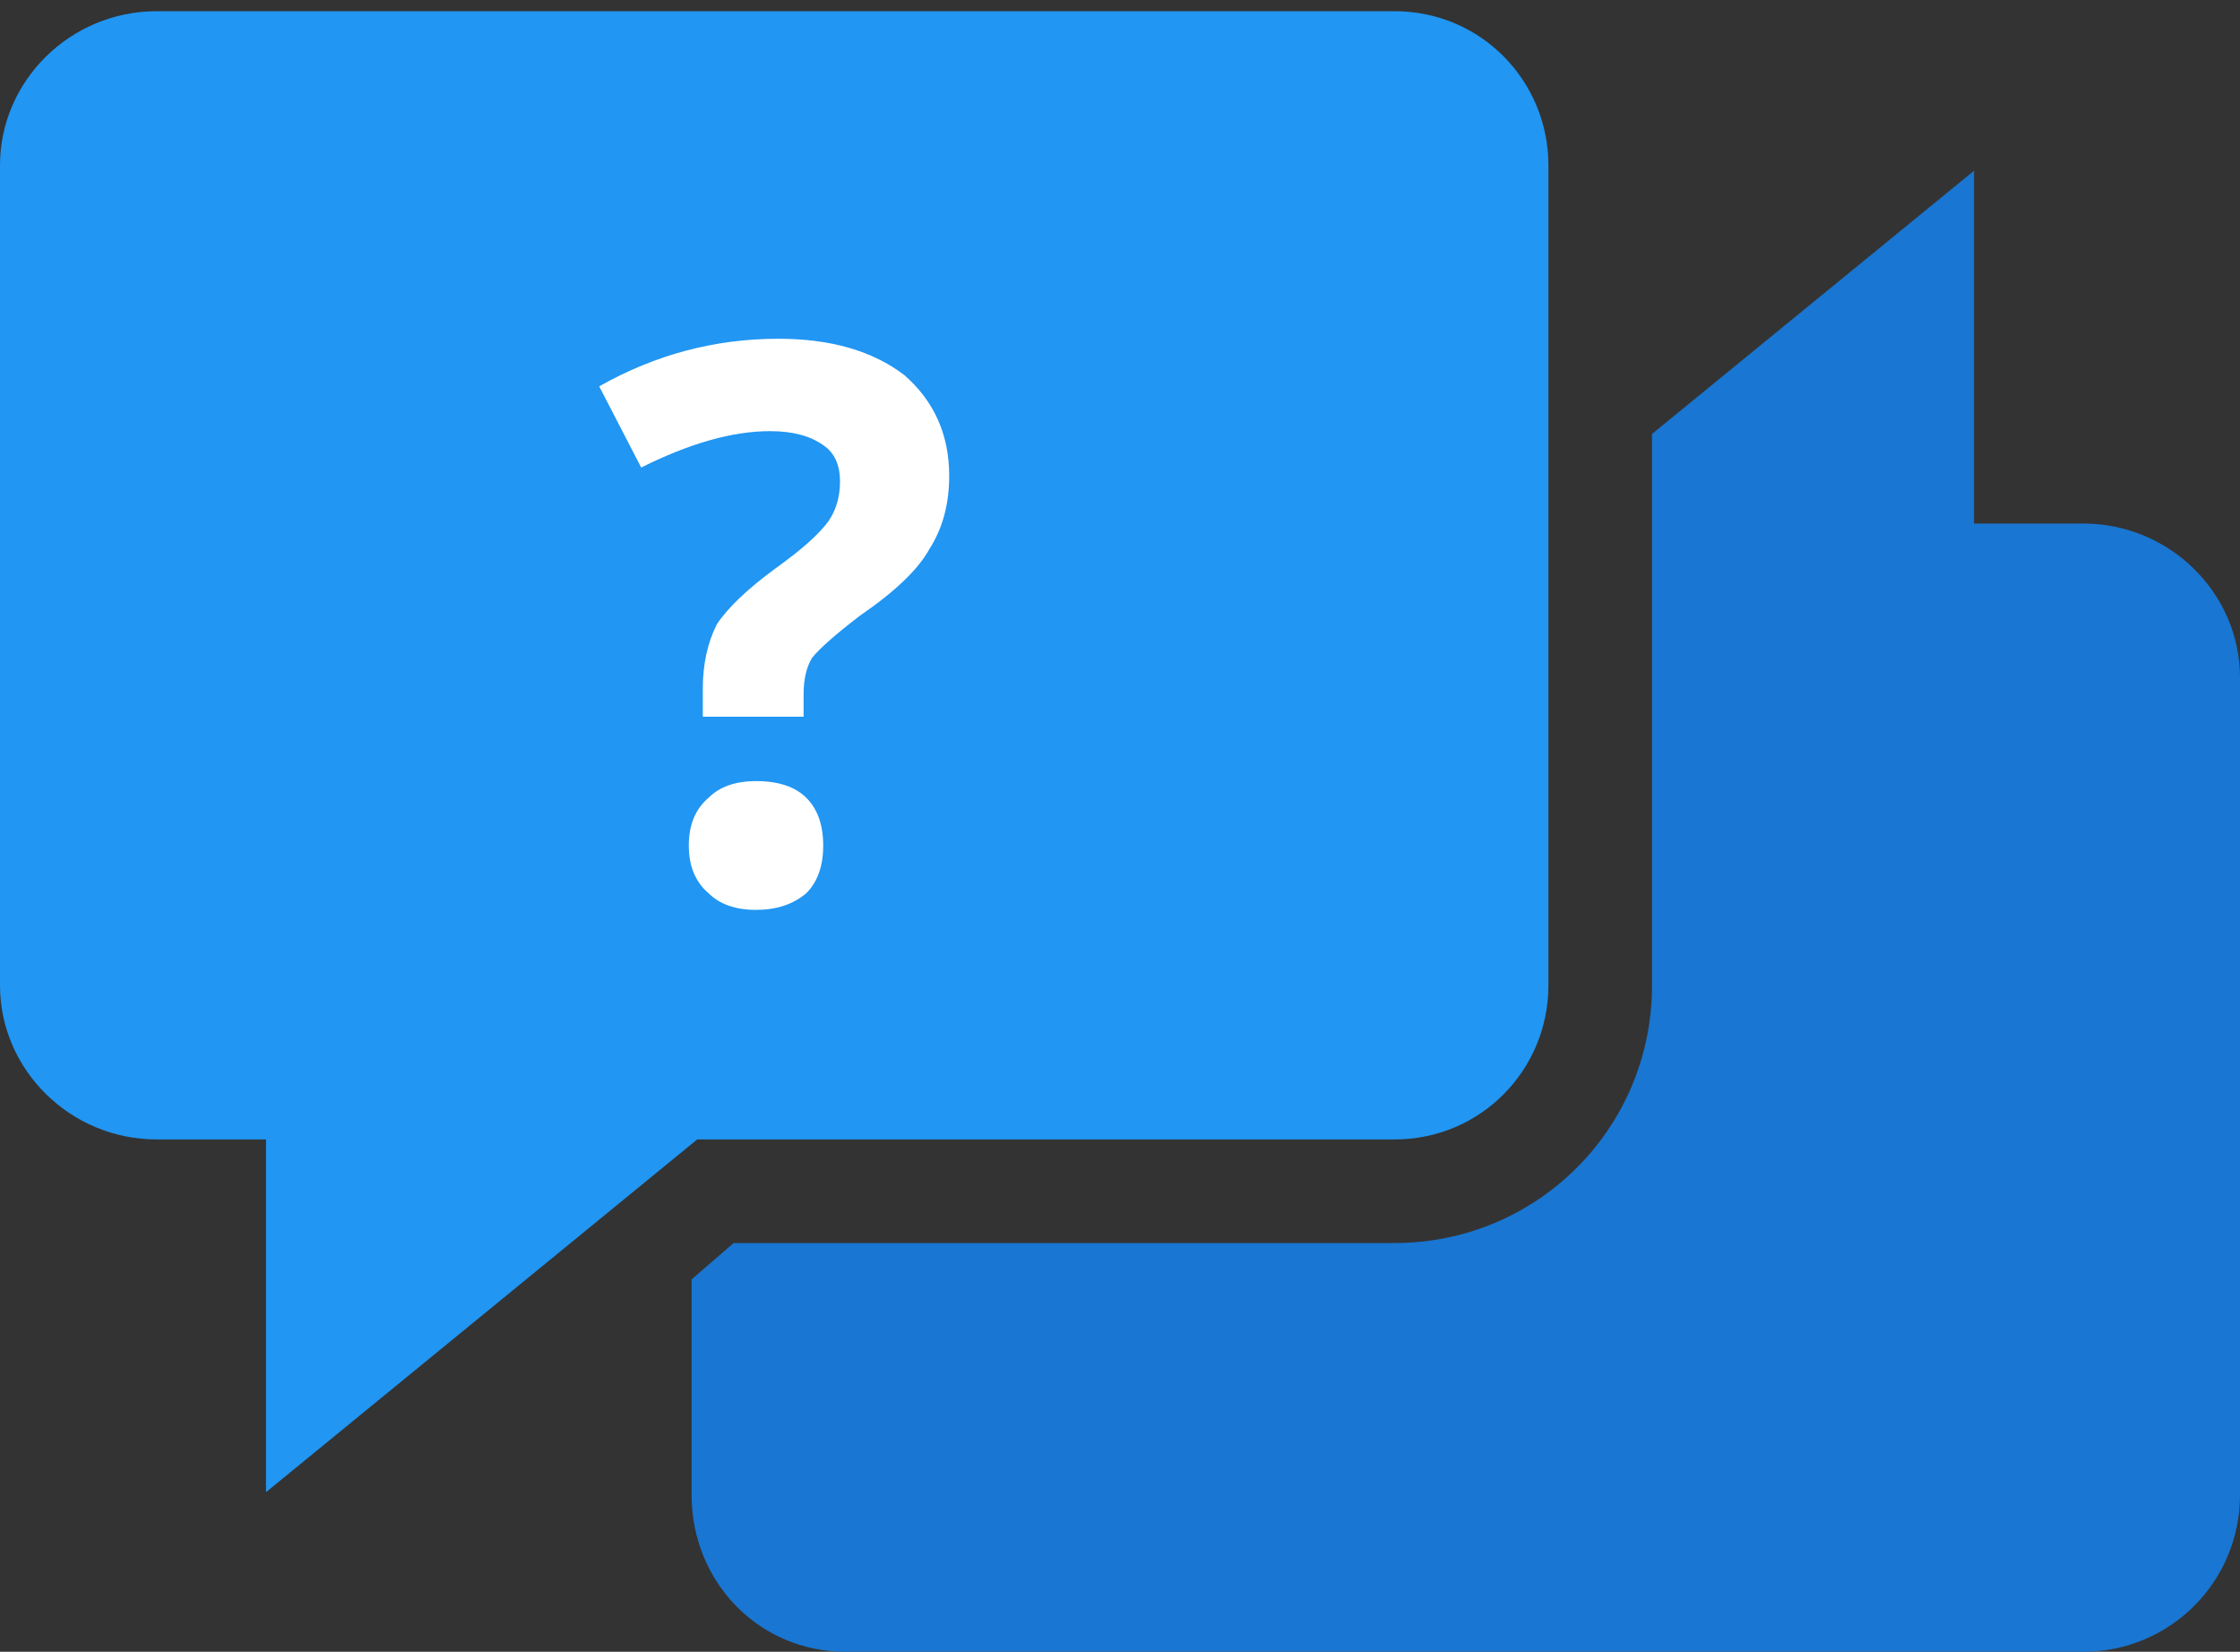
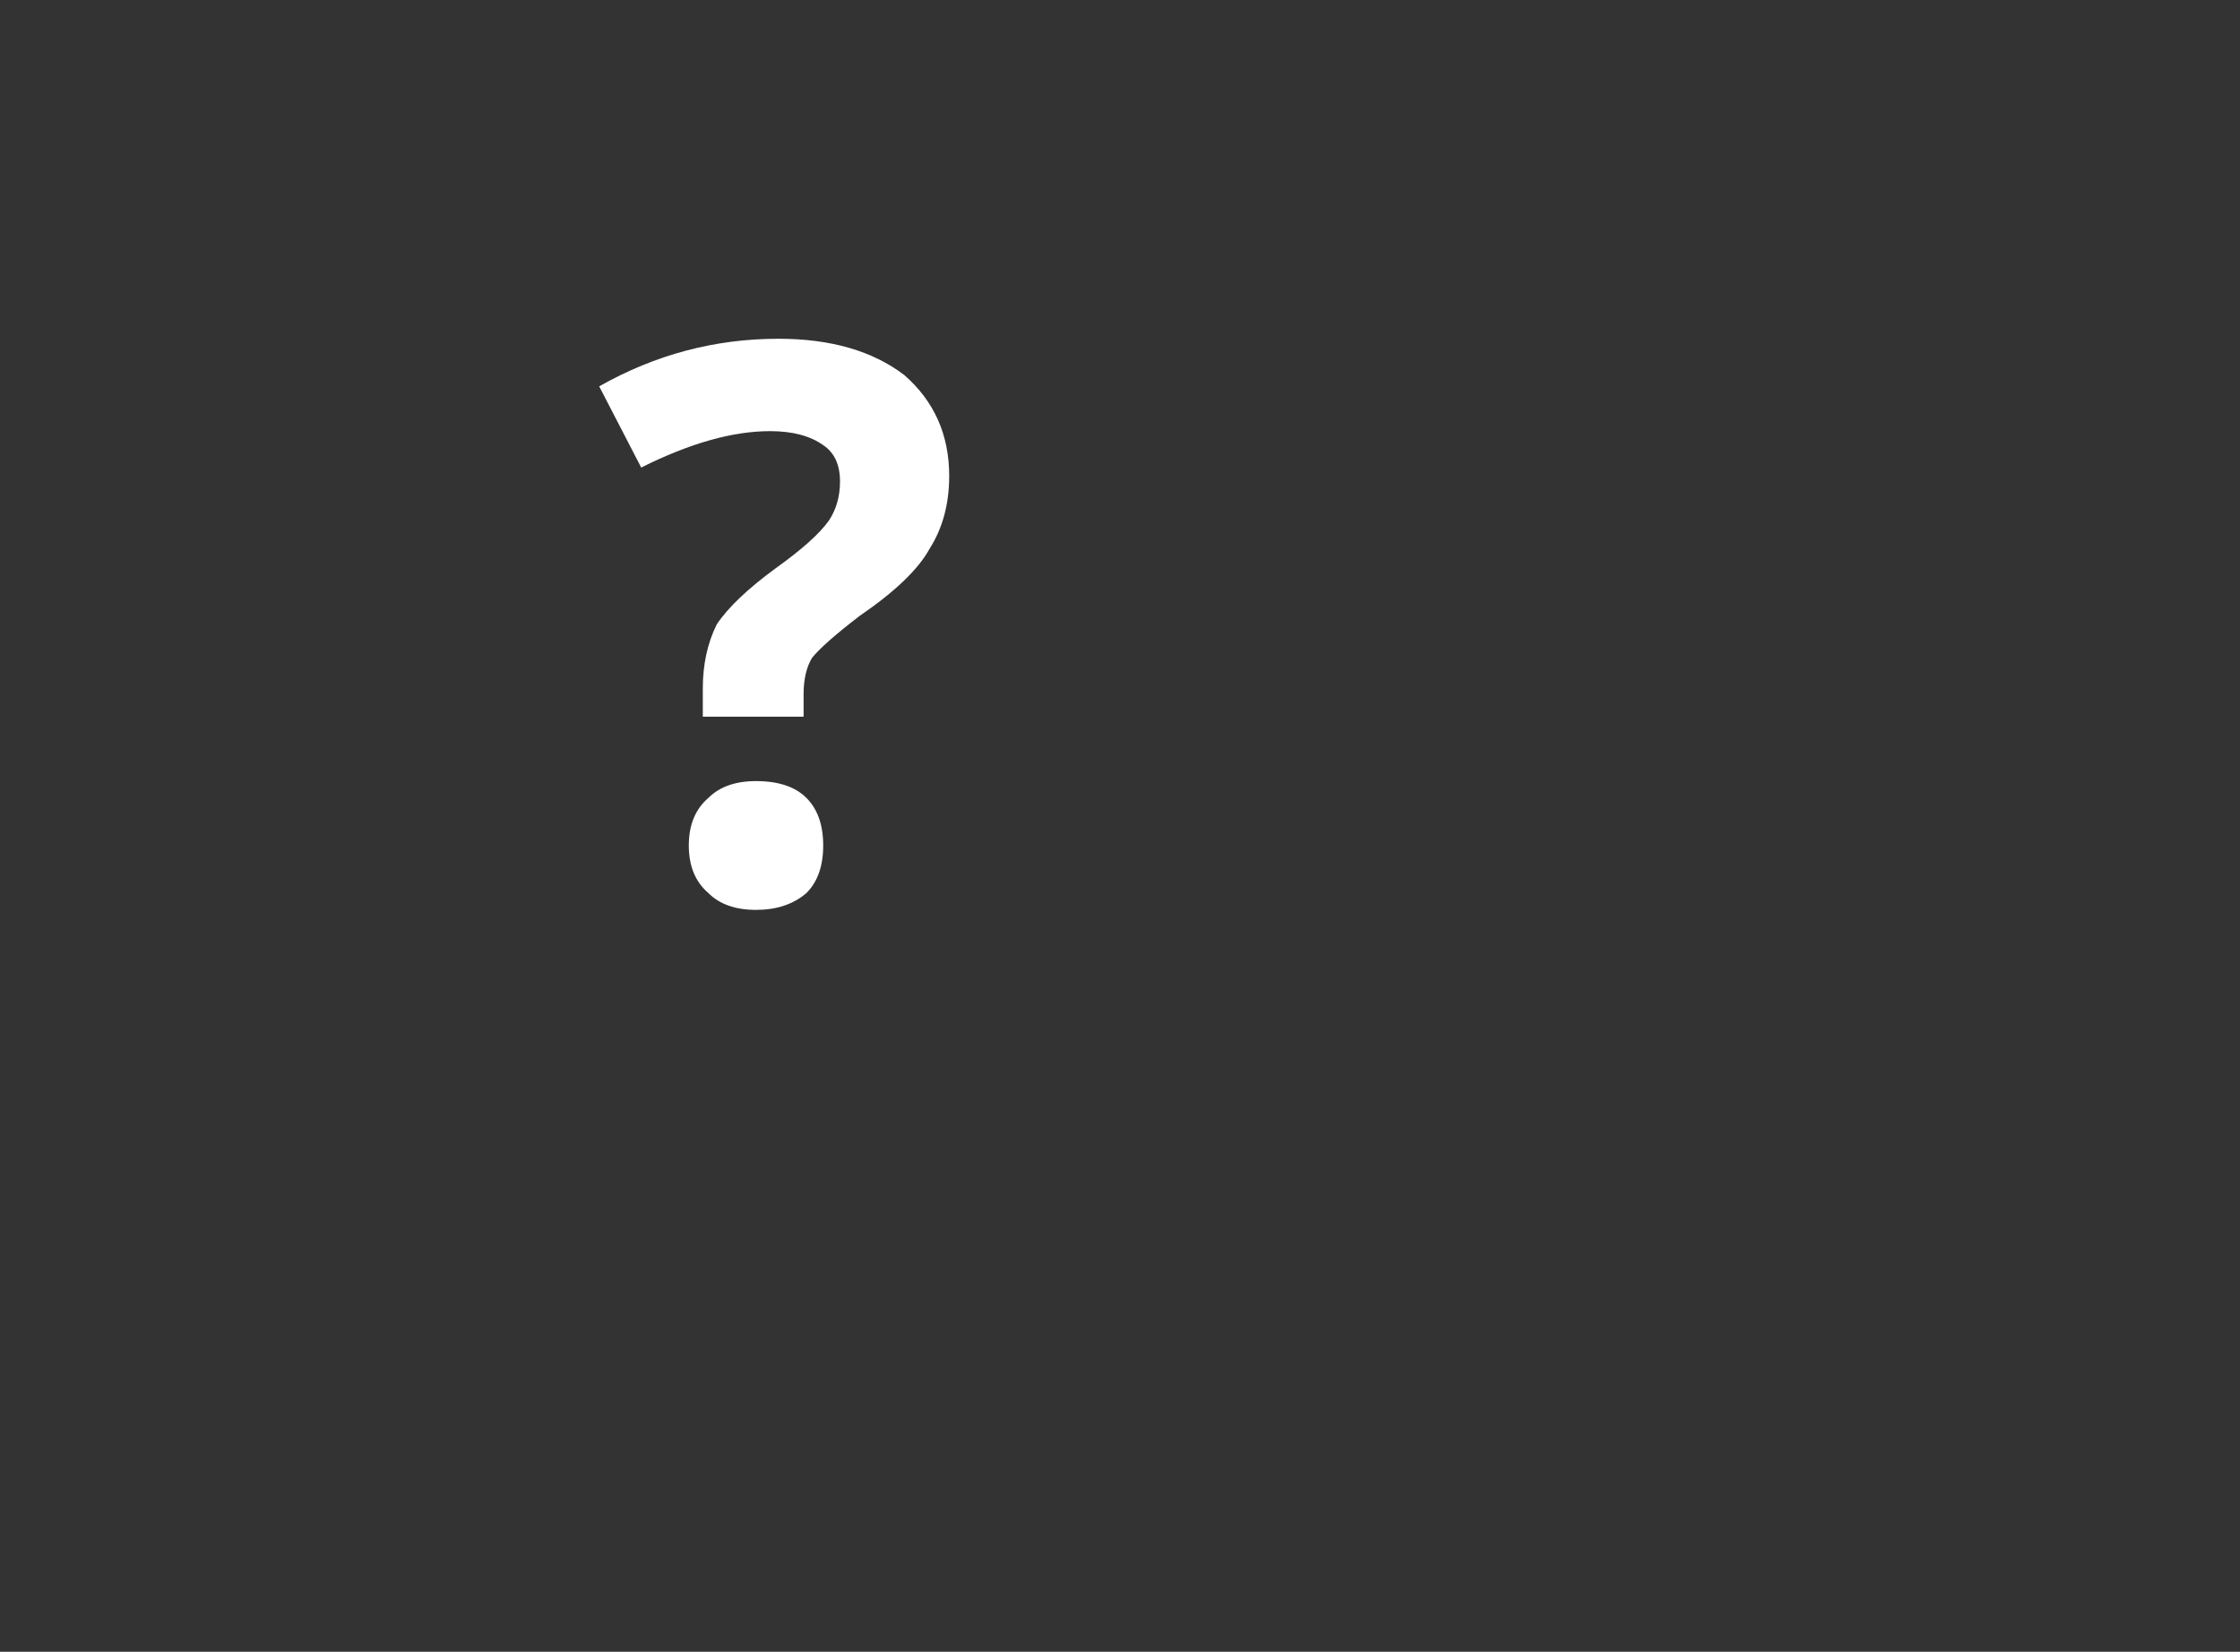
<svg xmlns="http://www.w3.org/2000/svg" version="1.2" viewBox="0 0 80 59" width="80" height="59">
  <rect x="0" y="0" width="80" height="59" fill="#333333" stroke="none" />
  <title>Group 470</title>
  <defs>
    <clipPath clipPathUnits="userSpaceOnUse" id="cp1">
      <path d="m0 0.39h80v58.61h-80z" />
    </clipPath>
  </defs>
  <style>
		.s0 { fill: #1976d2 } 
		.s1 { fill: #2196f3 } 
		.s2 { fill: #ffffff } 
	</style>
  <g id="Group 470">
    <g id="Group 469" clip-path="url(#cp1)">
-       <path id="Path 1159" class="s0" d="m74.4 18.7h-3.9v-12.6l-11.5 9.4v19.7c0 5.1-4.1 9.2-9.2 9.2h-23.6l-1.5 1.3v7.7c0 3.1 2.4 5.6 5.5 5.6h44.2c3.1 0 5.6-2.5 5.6-5.6v-29.2c0-3-2.5-5.5-5.6-5.5z" />
-       <path id="Path 1160" class="s1" d="m49.8 0.4h-44.2c-3.1 0-5.6 2.5-5.6 5.5v29.3c0 3 2.5 5.5 5.6 5.5h3.9v12.6l15.4-12.6h24.9c3.1 0 5.5-2.5 5.5-5.5v-29.3c0-3-2.4-5.5-5.5-5.5z" />
      <path id="Path 1161" class="s2" d="m25.1 25.6v-1q0-1.3 0.5-2.3 0.6-0.9 2.1-2 1.4-1 1.9-1.7 0.4-0.6 0.4-1.4 0-0.9-0.6-1.3-0.7-0.5-1.9-0.5-2 0-4.6 1.3l-1.5-2.9q3-1.7 6.4-1.7 2.8 0 4.5 1.3 1.6 1.4 1.6 3.6 0 1.5-0.7 2.6-0.6 1.1-2.5 2.4-1.3 1-1.7 1.5-0.3 0.5-0.3 1.3v0.8zm-0.5 4.6q0-1.1 0.7-1.7 0.6-0.6 1.7-0.6 1.2 0 1.8 0.6 0.6 0.6 0.6 1.7 0 1.1-0.6 1.7-0.7 0.6-1.8 0.6-1.1 0-1.7-0.6-0.7-0.6-0.7-1.7z" />
    </g>
  </g>
</svg>